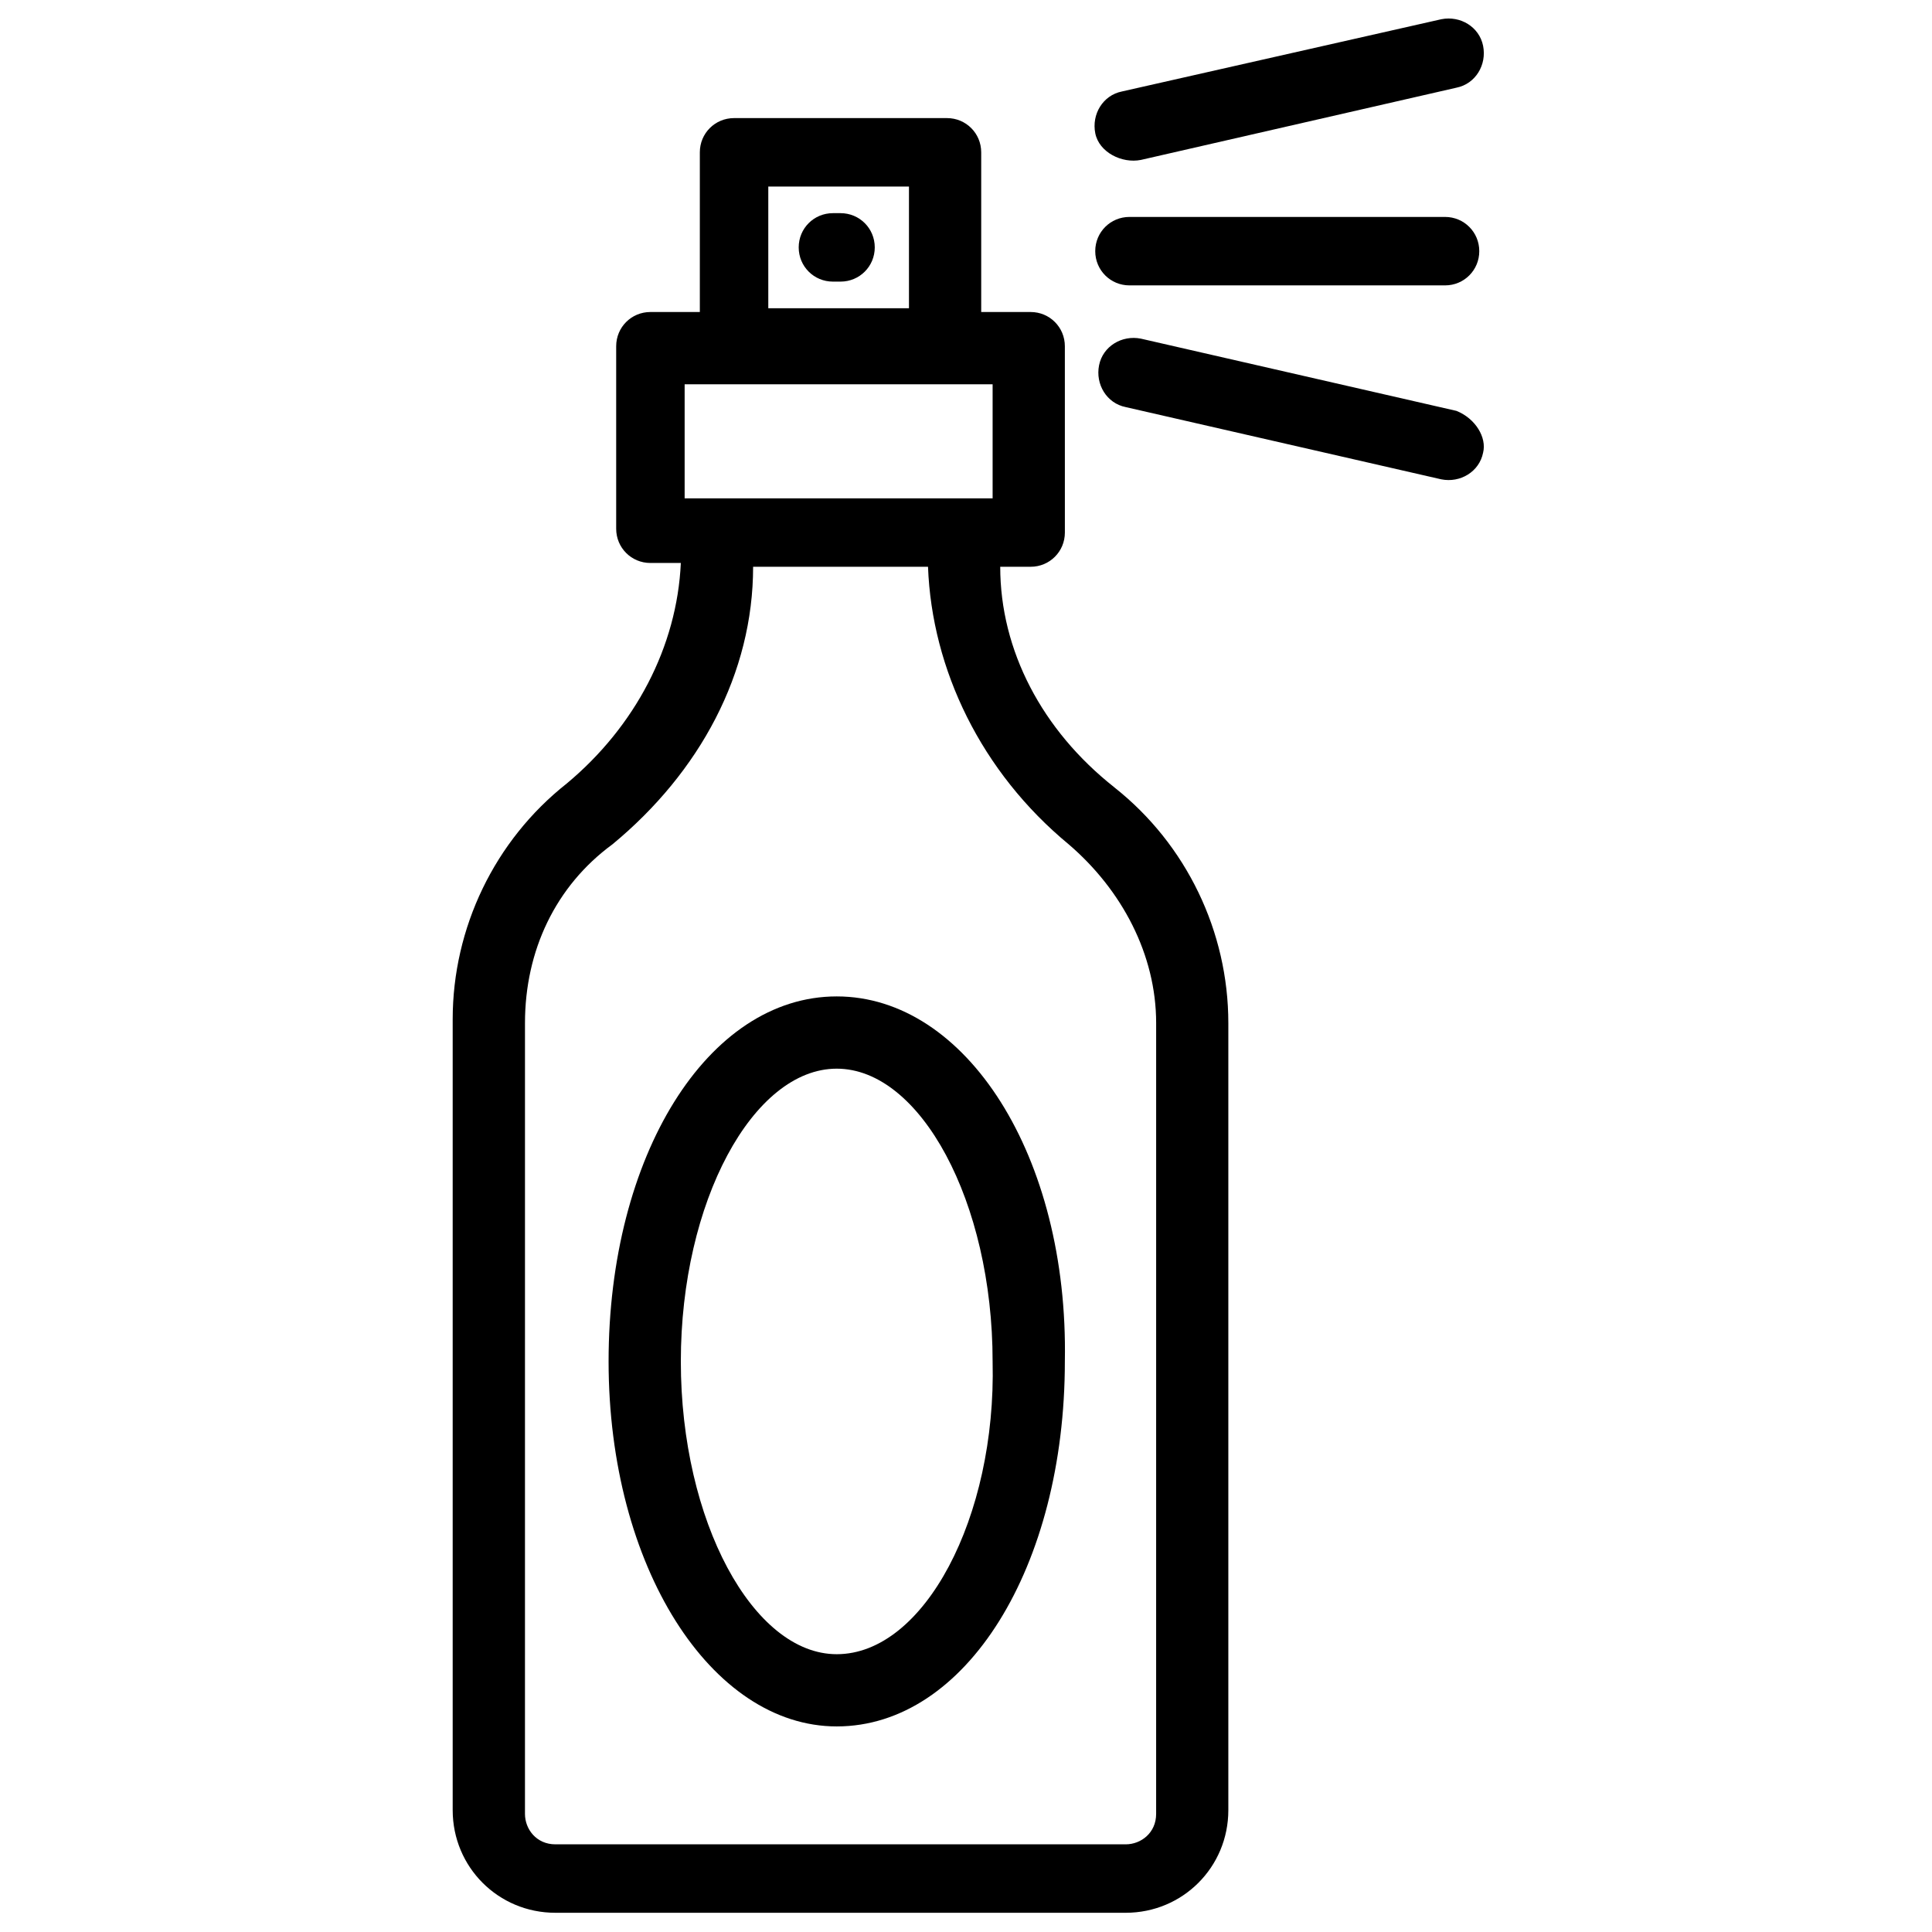
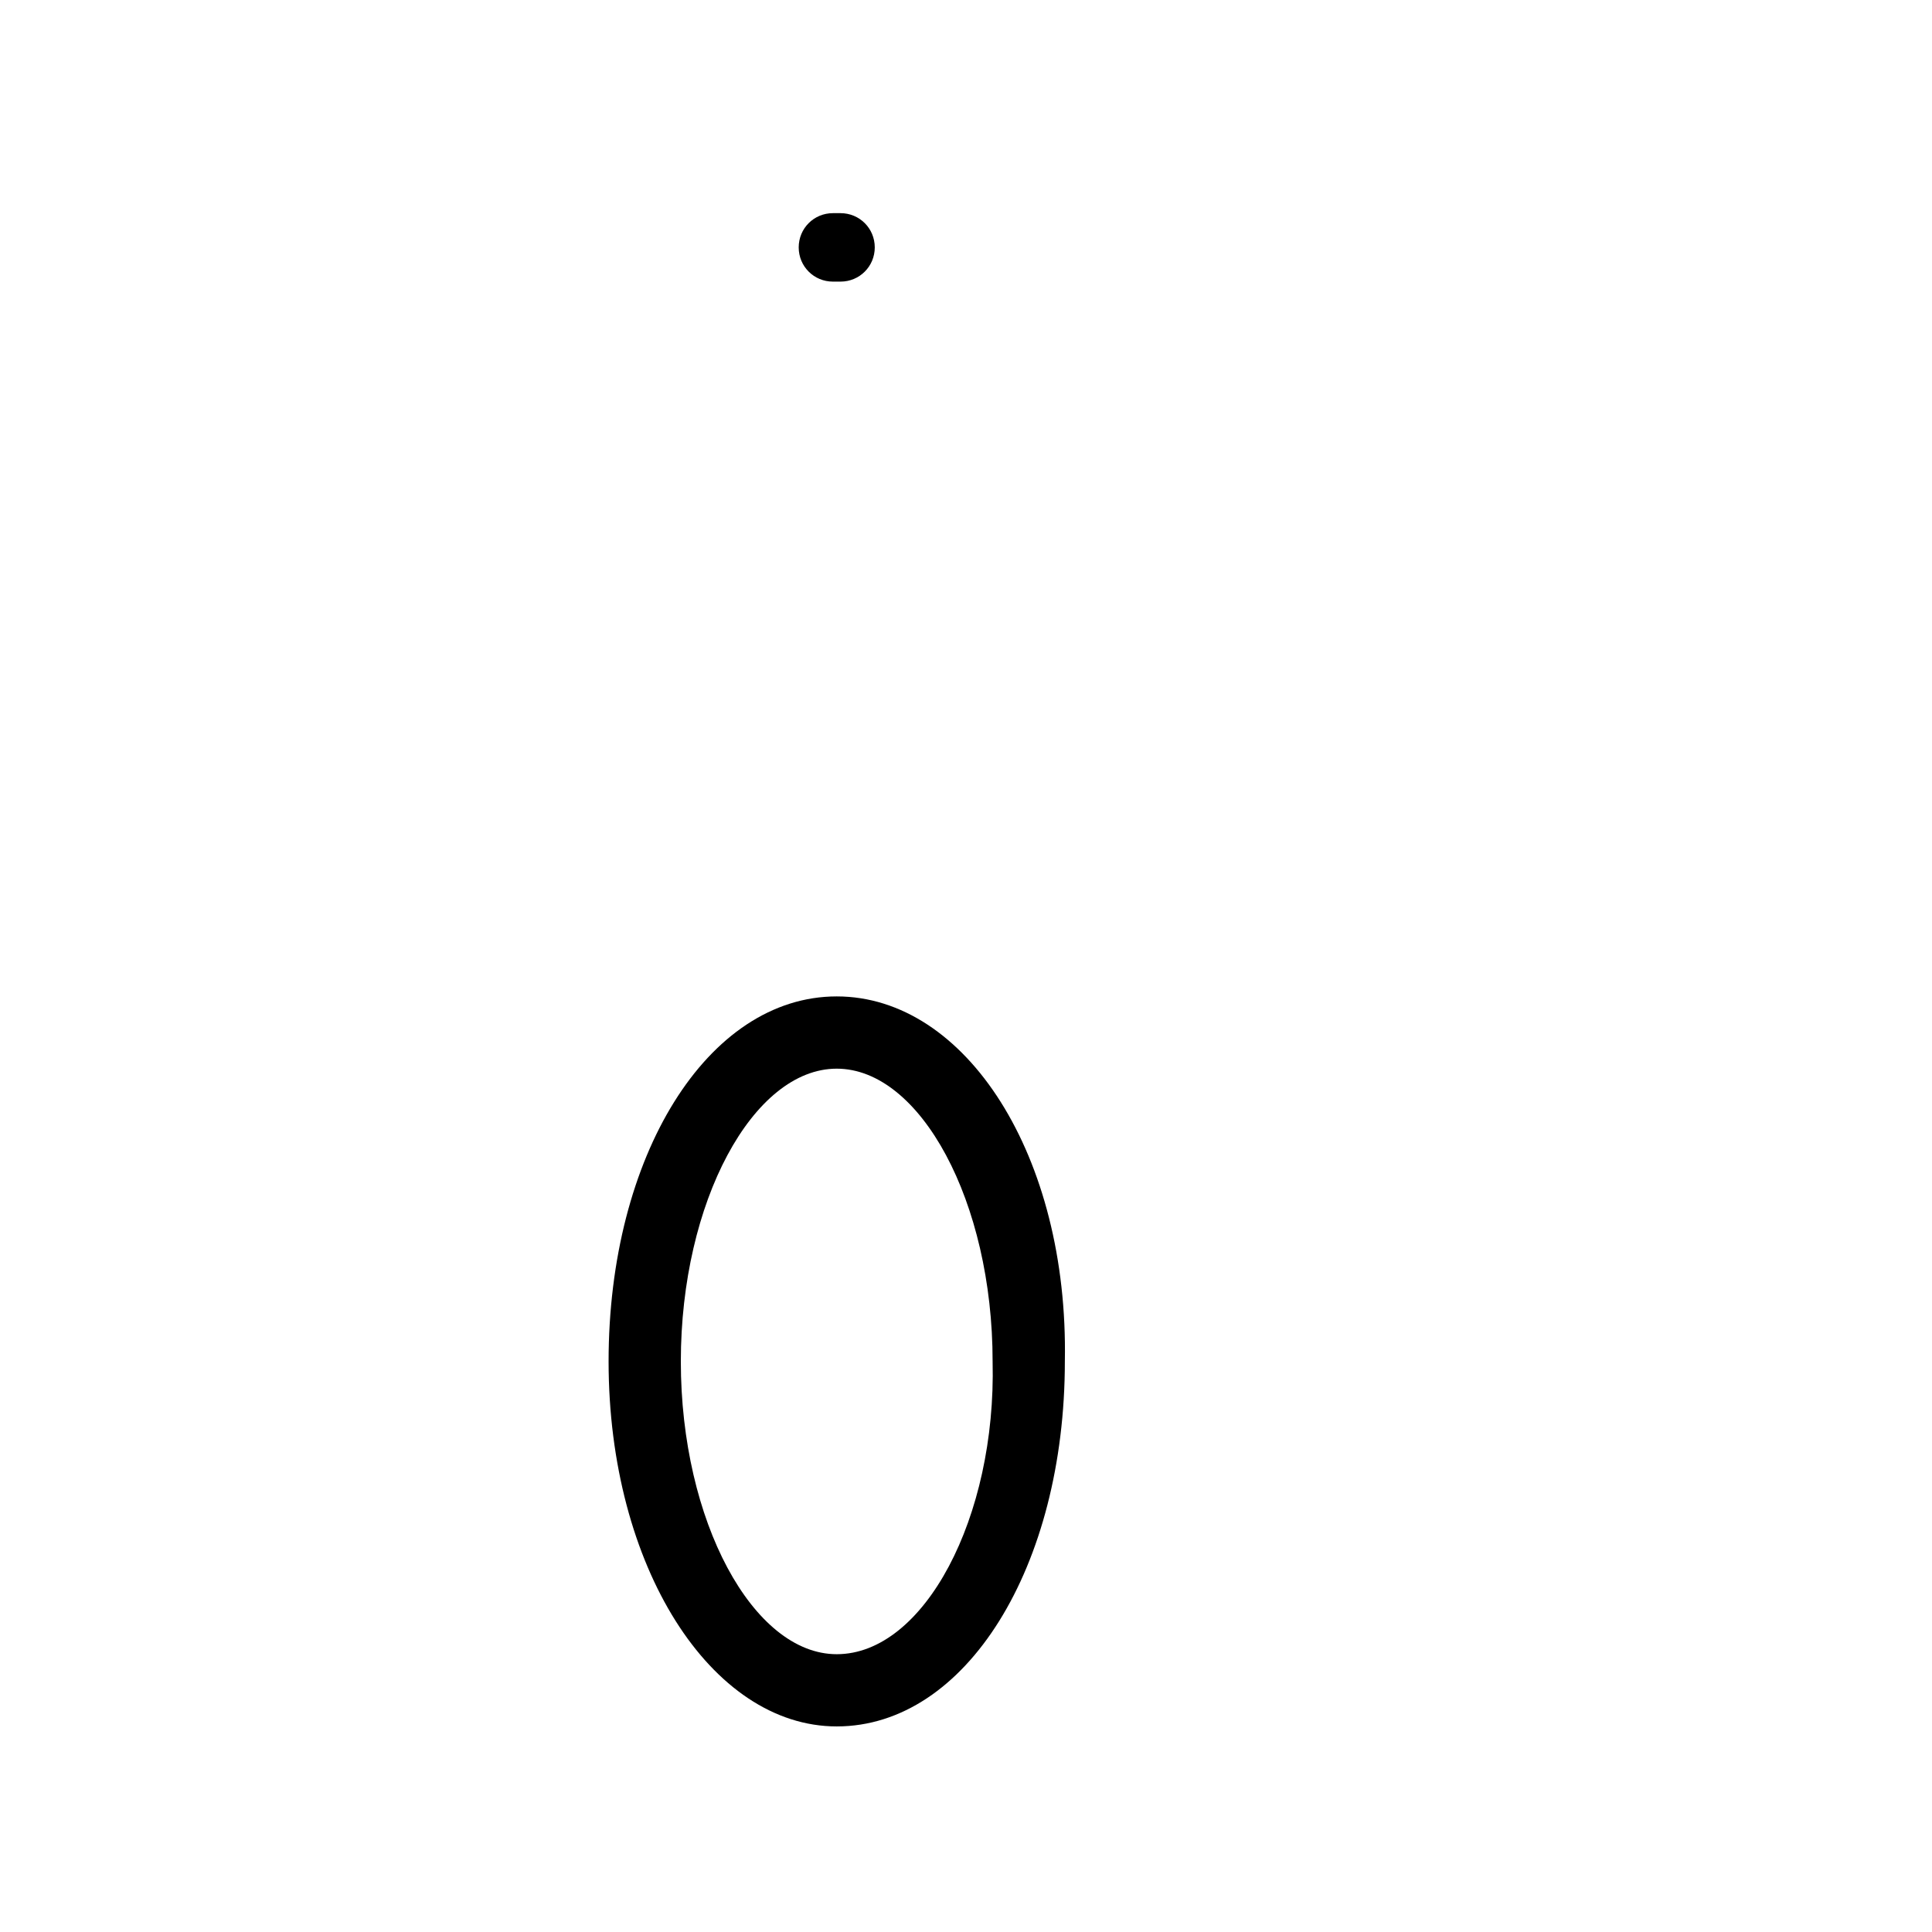
<svg xmlns="http://www.w3.org/2000/svg" width="800px" height="800px" version="1.1" viewBox="144 144 512 512">
  <defs>
    <clipPath id="a">
-       <path d="m434 148.09h104v38.906h-104z" />
-     </clipPath>
+       </clipPath>
  </defs>
-   <path d="m439.3 352.64c-19.145-15.113-30.23-36.273-30.23-58.441h8.062c5.039 0 9.07-4.031 9.07-9.07l-0.004-49.371c0-5.039-4.031-9.07-9.07-9.07h-13.098v-42.32c0-5.039-4.031-9.07-9.07-9.07h-56.426c-5.039 0-9.07 4.031-9.07 9.07v42.32h-13.098c-5.039 0-9.07 4.031-9.07 9.07v48.367c0 5.039 4.031 9.07 9.07 9.07h8.062c-1.008 22.168-12.09 43.328-30.23 58.441-19.145 15.113-30.23 38.289-30.23 62.473v209.59c0 15.113 12.09 27.207 27.207 27.207h151.14c15.113 0 27.207-12.09 27.207-27.207v-208.58c0-24.184-11.082-47.359-30.227-62.473zm-91.695-159.2h37.281v32.242h-37.281zm-22.168 52.395h81.617v30.23h-81.617zm124.95 378.87c0 5.039-4.031 8.062-8.062 8.062h-151.14c-5.039 0-8.062-4.031-8.062-8.062l0.004-209.59c0-19.145 8.062-36.273 23.176-47.359 23.176-19.145 37.281-45.344 37.281-73.555h46.352c1.008 27.207 14.105 54.41 37.281 73.555 14.105 12.09 23.176 29.223 23.176 47.359z" />
  <path d="m366.75 200.49h-2.016c-5.039 0-9.07 4.031-9.07 9.07 0 5.039 4.031 9.07 9.07 9.07h2.016c5.039 0 9.07-4.031 9.07-9.07 0-5.039-4.031-9.07-9.07-9.07z" />
  <path d="m365.74 408.06c-34.258 0-60.457 42.32-60.457 96.73 0 54.41 27.207 96.73 60.457 96.73 34.258 0 60.457-42.32 60.457-96.73 1.008-54.41-26.195-96.73-60.457-96.73zm0 174.32c-22.168 0-41.312-35.266-41.312-77.586 0-42.32 19.145-77.586 41.312-77.586s41.312 35.266 41.312 77.586c1.008 41.309-18.137 77.586-41.312 77.586z" />
  <g clip-path="url(#a)">
    <path d="m446.35 186.38 83.633-19.145c5.039-1.008 8.062-6.047 7.055-11.082-1.008-5.039-6.047-8.062-11.082-7.055l-84.641 19.145c-5.039 1.008-8.062 6.047-7.055 11.082 1.008 5.039 7.055 8.062 12.09 7.055z" />
  </g>
-   <path d="m443.32 219.63h83.633c5.039 0 9.07-4.031 9.07-9.07s-4.031-9.07-9.07-9.07h-83.633c-5.039 0-9.07 4.031-9.07 9.07 0.004 5.043 4.035 9.07 9.07 9.07z" />
-   <path d="m529.98 252.89-83.633-19.145c-5.039-1.008-10.078 2.016-11.082 7.055-1.008 5.039 2.016 10.078 7.055 11.082l83.633 19.145c5.039 1.008 10.078-2.016 11.082-7.055 1.008-4.027-2.016-9.066-7.055-11.082z" />
</svg>